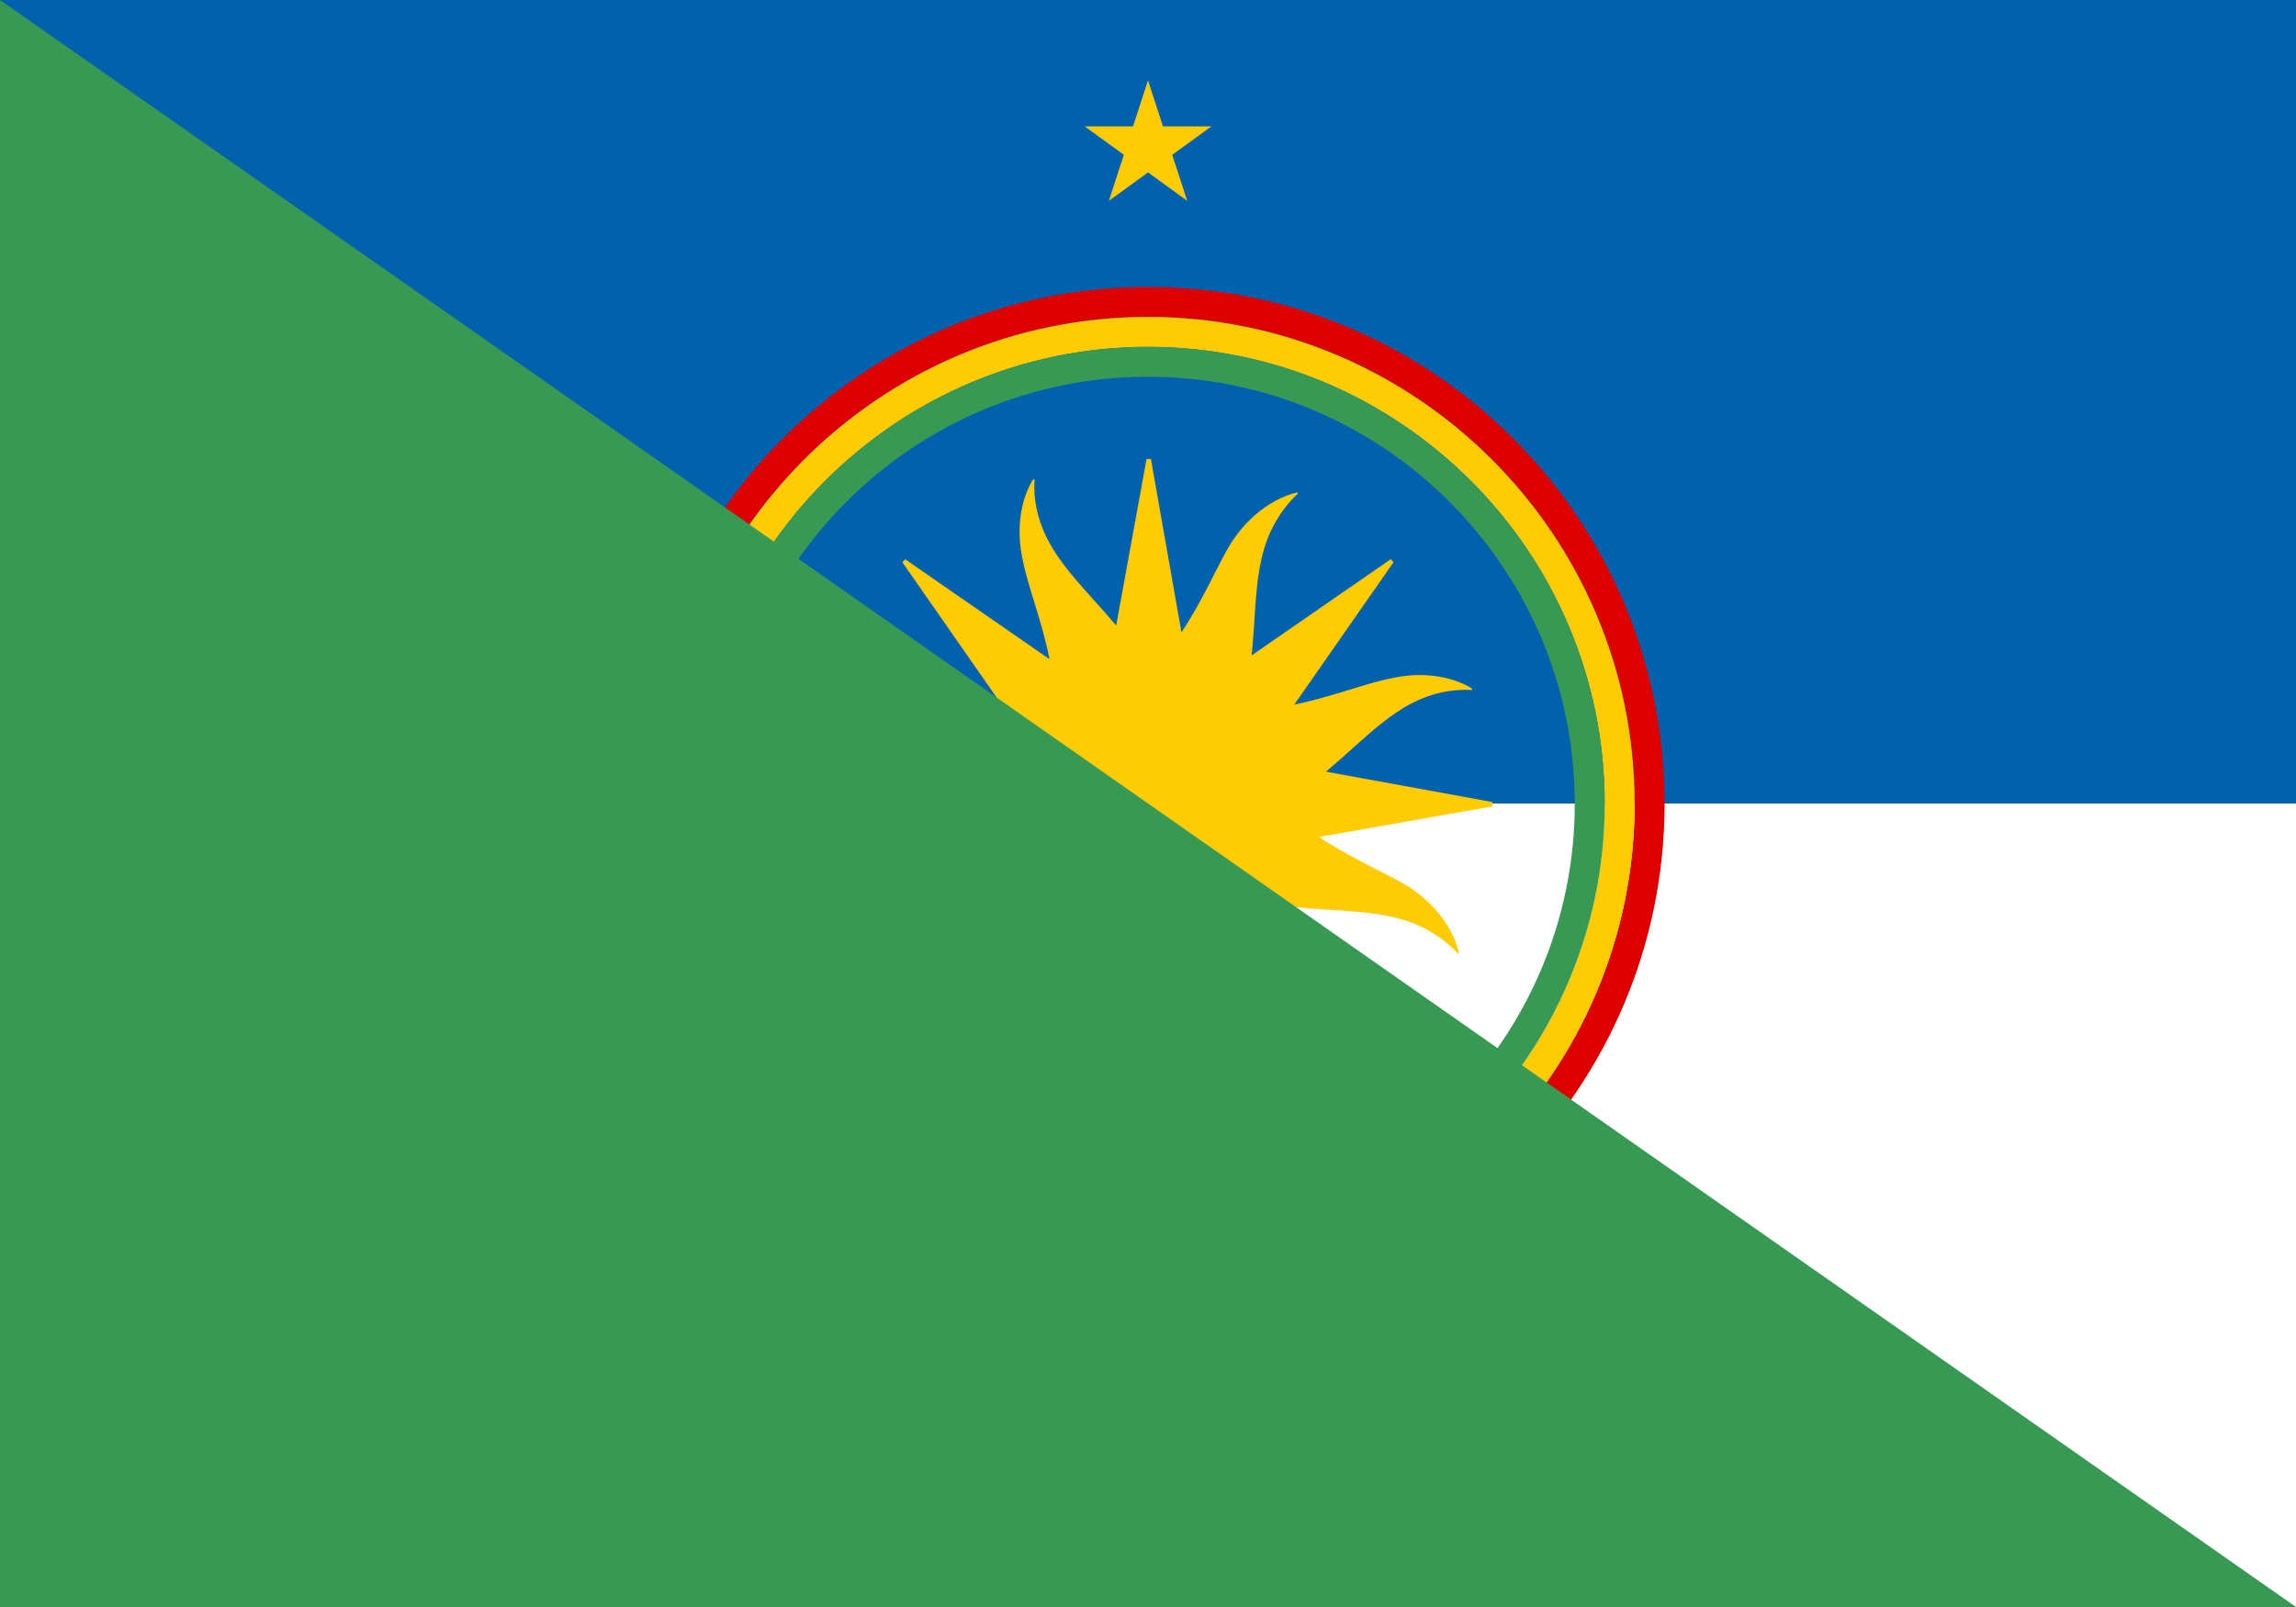
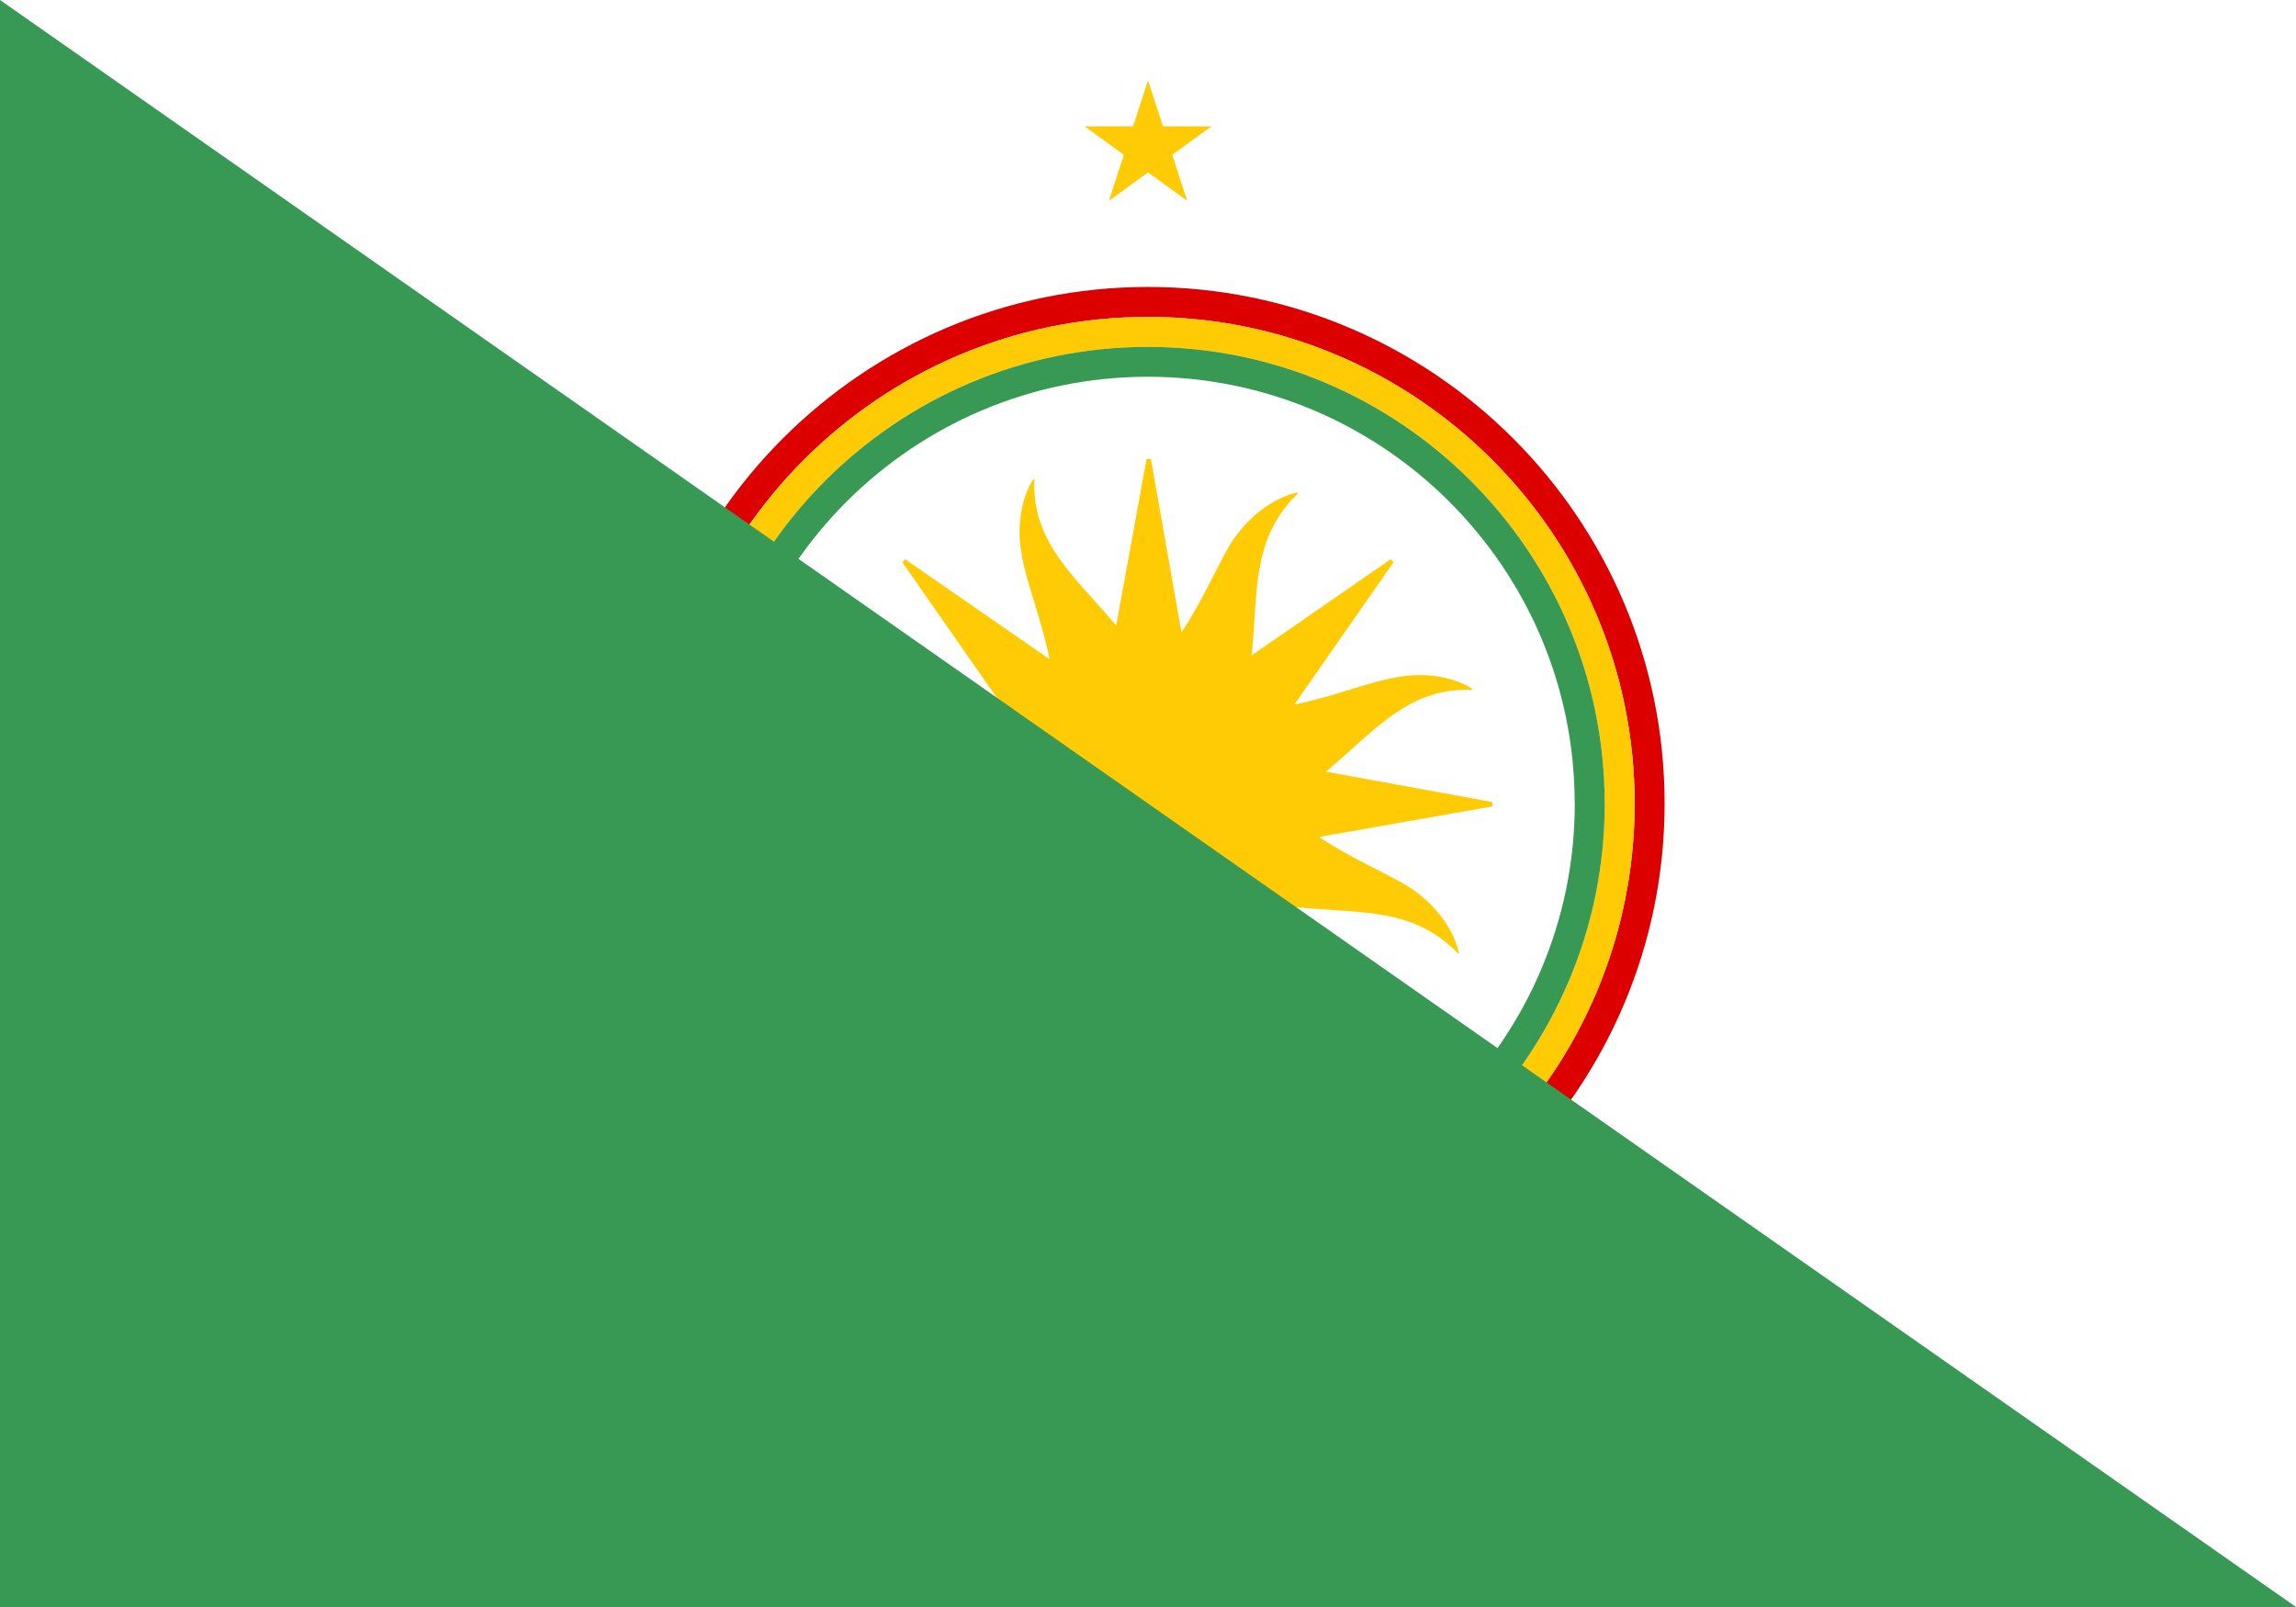
<svg xmlns="http://www.w3.org/2000/svg" version="1.1" id="Layer_1" x="0px" y="0px" viewBox="0 0 2834.6 1984.2" style="enable-background:new 0 0 2834.6 1984.2;" xml:space="preserve">
  <style type="text/css">
	.st0{fill:#FFFFFF;}
	.st1{fill:#0061AF;}
	.st2{fill:#DC0000;}
	.st3{fill:#FFCB05;}
	.st4{fill:#389954;}
</style>
  <g id="faixa_azul">
    <path class="st0" d="M0,0h2834.6v1984.2H0V0z" />
  </g>
  <g id="faixa_azul_1_">
-     <path class="st1" d="M0,0h2834.6v992.1H0V0z" />
-   </g>
+     </g>
  <g>
    <g>
      <g id="arco_vermelho">
        <path class="st2" d="M2055.1,992.1h-37c0-331.3-269.5-600.8-600.8-600.8S816.5,660.8,816.5,992.1h-37     c0-351.7,286.1-637.8,637.8-637.8S2055.1,640.5,2055.1,992.1z" />
      </g>
      <g id="arco_amarelo">
        <path class="st3" d="M2018.1,992.1h-37c0-310.9-252.9-563.8-563.8-563.8S853.5,681.2,853.5,992.1h-37     c0-331.3,269.5-600.8,600.8-600.8S2018.1,660.8,2018.1,992.1z" />
      </g>
      <g id="arco_verde">
        <path class="st4" d="M1981.1,992.1h-37c0-290.5-236.4-526.9-526.9-526.9S890.4,701.6,890.4,992.1h-37     c0-310.9,252.9-563.8,563.8-563.8S1981.1,681.2,1981.1,992.1z" />
      </g>
    </g>
    <g>
      <g id="arco_vermelho_1_">
        <path class="st2" d="M2055.1,992.1h-37c0,331.3-269.5,600.8-600.8,600.8s-600.8-269.5-600.8-600.8h-37     c0,351.7,286.1,637.8,637.8,637.8S2055.1,1343.8,2055.1,992.1z" />
      </g>
      <g id="arco_amarelo_1_">
        <path class="st3" d="M2018.1,992.1h-37c0,310.9-252.9,563.8-563.8,563.8S853.5,1303,853.5,992.1h-37     c0,331.3,269.5,600.8,600.8,600.8S2018.1,1323.4,2018.1,992.1z" />
      </g>
      <g id="arco_verde_1_">
        <path class="st4" d="M1981.2,992.1h-37c0,290.5-236.4,526.9-526.9,526.9s-526.9-236.4-526.9-526.9h-37     c0,310.9,252.9,563.8,563.8,563.8S1981.2,1303,1981.2,992.1z" />
      </g>
    </g>
  </g>
  <g id="cruz">
    <polygon class="st2" points="1450.4,1835.4 1384.2,1835.4 1384.2,1546 1268.5,1546 1268.5,1479.9 1384.2,1479.9 1384.2,1339.3    1450.4,1339.3 1450.4,1479.9 1566.1,1479.9 1566.1,1546 1450.4,1546  " />
  </g>
  <g id="strela">
    <path class="st3" d="M1417.3,99.2l48.4,148.8l-126.6-92h156.5l-126.6,92L1417.3,99.2z" />
  </g>
  <path class="st3" d="M1842.5,990.3L1637,952.8c40.2-33.5,75.4-72.4,117.6-89.9c34.1-14.3,62.8-10.8,62.8-10.8v-1.8  c0,0-37.7-26.9-100.5-12.6c-30.1,5.7-72.8,22.9-119,32.3l122.6-175.9l-3.6-3.6l-171.6,118.7c5.4-52.4,3.3-105,20.9-147.4  c14.4-34.1,35.9-52,35.9-52v-1.8c0,0-46.6,7.2-82.5,62.8c-16,26.2-34.4,70.3-61,109.9l-37.7-213.9h-5.4L1378,772.4  c-33.6-40.3-72.4-75.4-89.9-117.6c-14.4-34.1-10.8-62.8-10.8-62.8h-1.8c0,0-26.9,37.7-12.6,100.5c5.8,30.6,23.5,74.3,32.8,121.4  l-178.1-123.3l-3.6,3.6l118.2,169.6c-51.6-5.1-103.3-3.3-145.1-20.7c-34.1-14.4-52-35.9-52-35.9h-1.8c0,0,7.2,46.6,62.8,82.5  c26.4,16.1,70.6,34.6,110.4,61.4l-214.5,39.1v5.4l205,36.1c-40,33.5-75.1,72-117.1,89.5c-34.1,14.3-62.8,10.8-62.8,10.8v1.8  c0,0,37.7,26.9,100.5,12.6c30.6-5.8,74.3-23.5,121.4-32.8l-123.2,178.2l3.6,3.6l169.6-118.2c-5.1,51.6-3.3,103.3-20.6,145.1  c-14.4,34.1-35.9,52-35.9,52v1.8c0,0,46.6-7.2,82.5-62.8c16.1-26.4,34.6-70.6,61.3-110.4l39.1,214.5h5.4l36.1-205  c33.5,40,72,75.1,89.5,117.1c14.4,34.1,10.8,62.8,10.8,62.8h1.8c0,0,26.9-37.7,12.6-100.5c-5.7-30.1-22.9-72.8-32.3-119l175.9,122.6  l3.6-3.6L1600,1120.1c52.4,5.4,105,3.3,147.4,20.9c34.1,14.4,52,35.9,52,35.9h1.8c0,0-7.2-46.6-62.8-82.5  c-26.2-16-70.3-34.4-109.9-61l213.9-37.7L1842.5,990.3z" />
  <polygon class="st4" points="0,0 0,1984.2 2834.6,1984.2 " />
</svg>